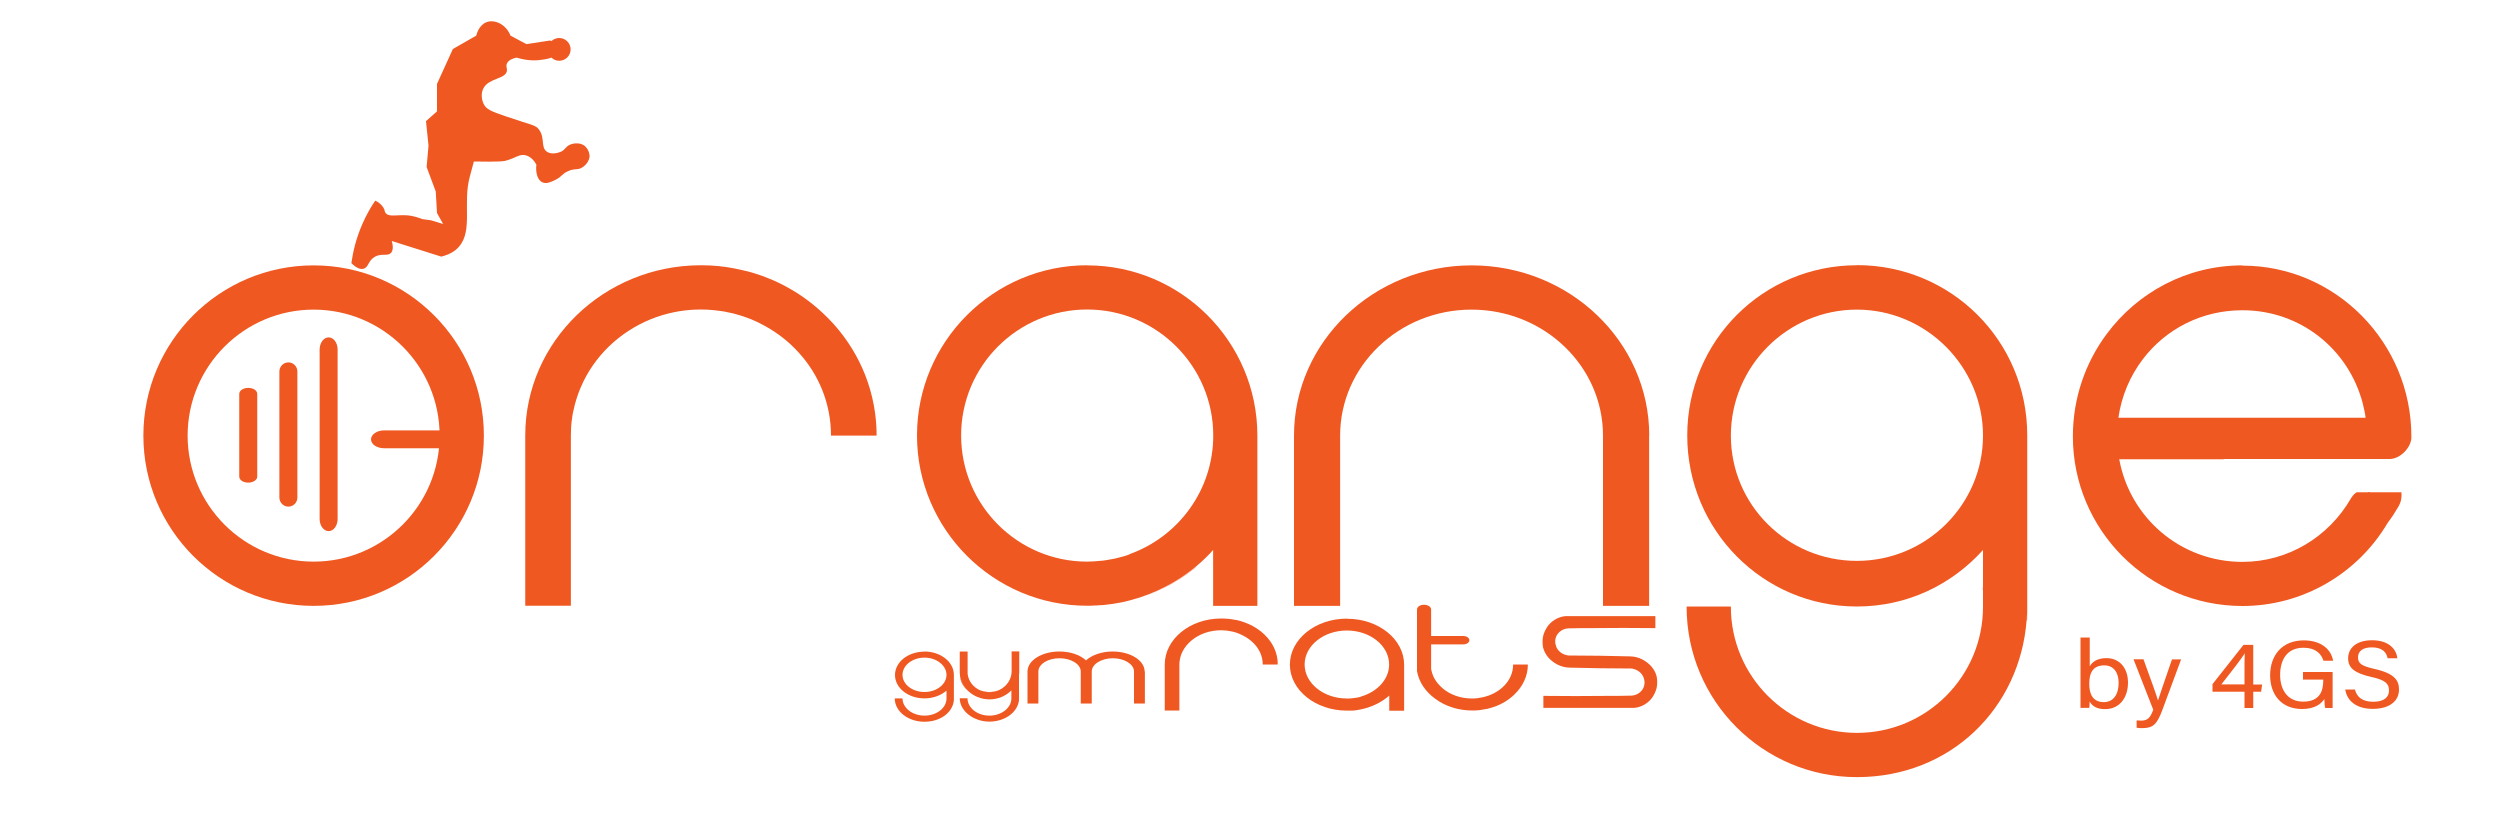
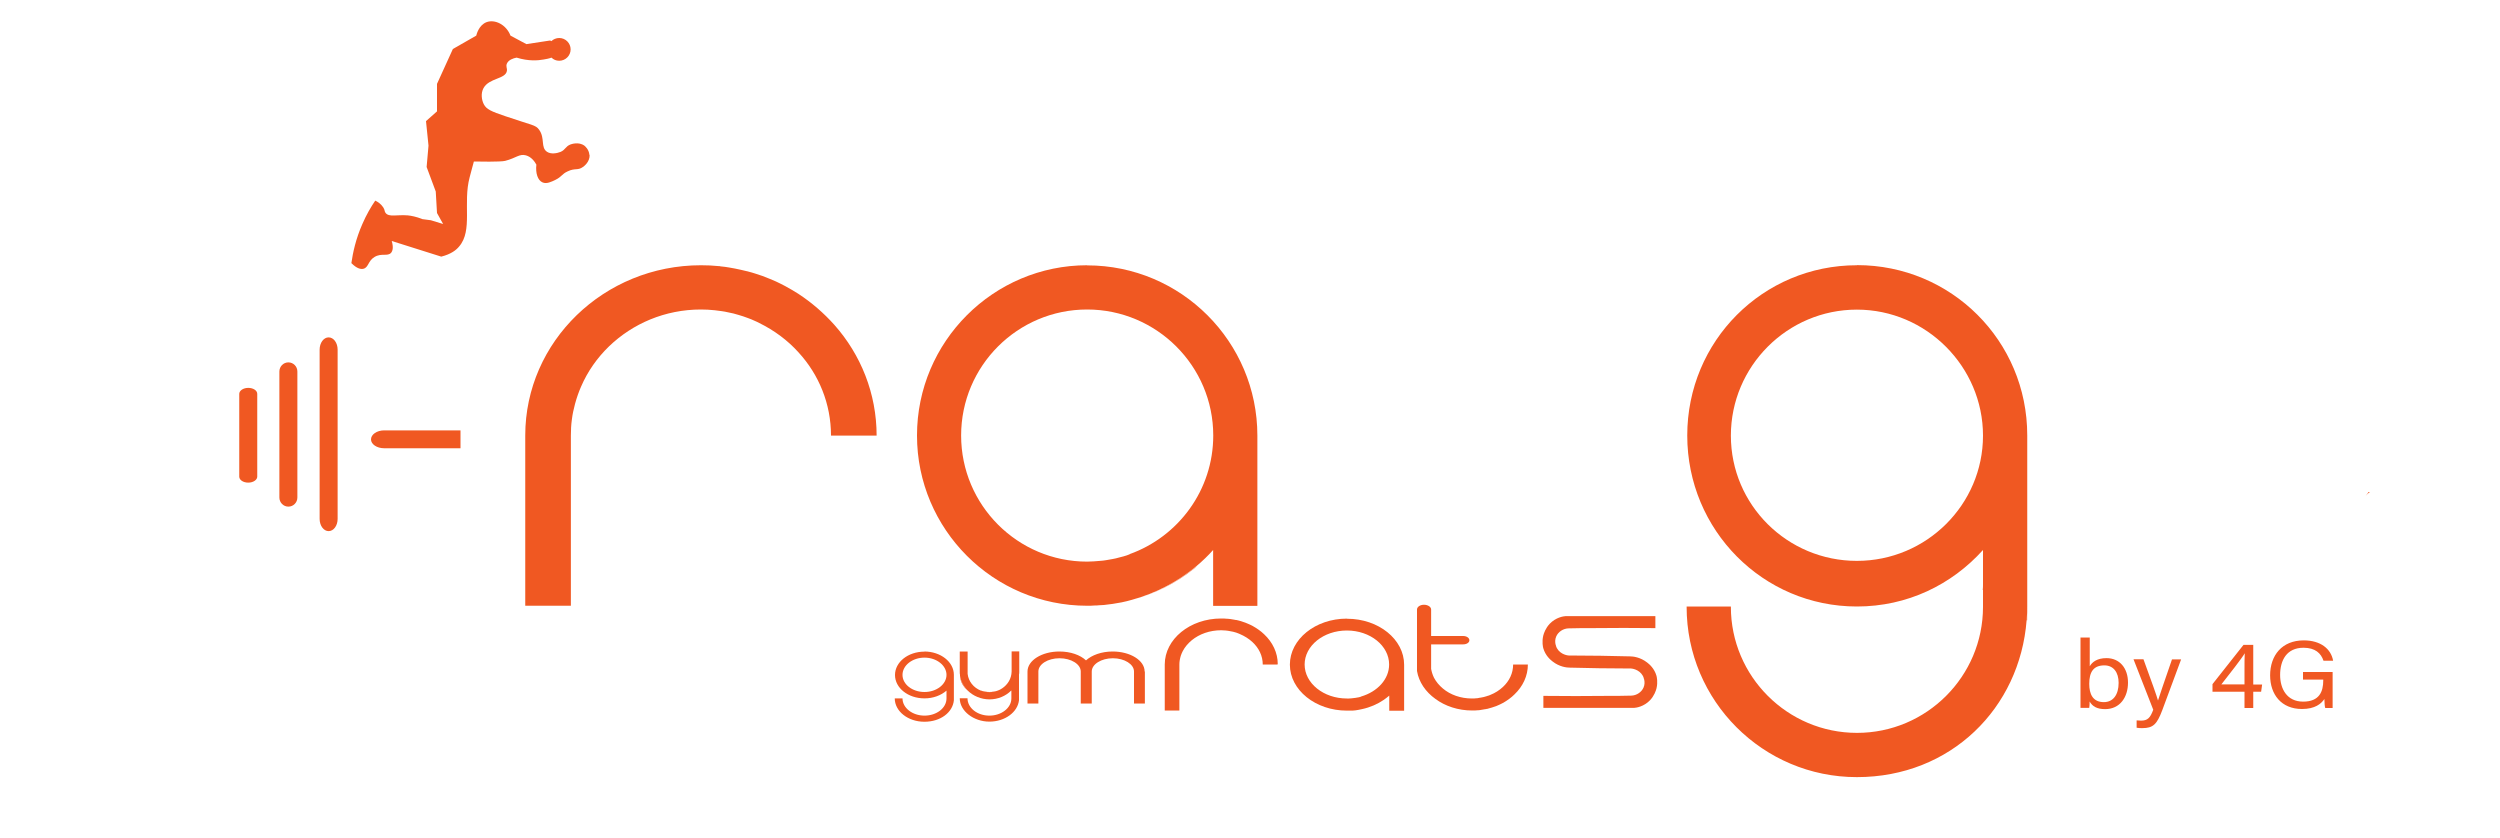
<svg xmlns="http://www.w3.org/2000/svg" id="Layer_1" viewBox="0 0 200 67">
  <defs>
    <style>      .st0 {        fill: #f05822;      }    </style>
  </defs>
  <g>
-     <path class="st0" d="M25.09,21.23c7.52,0,13.62,6.1,13.62,13.62s-6.1,13.62-13.62,13.62-13.62-6.1-13.62-13.62,6.1-13.62,13.62-13.62ZM35.17,34.85c0-5.56-4.52-10.08-10.08-10.08s-10.08,4.52-10.08,10.08,4.52,10.08,10.08,10.08,10.08-4.52,10.08-10.08Z" />
    <path class="st0" d="M90.58,47.99c1.79-.48,3.48-1.32,4.96-2.51.08-.07.16-.14.22-.21-1.49,1.25-3.25,2.2-5.18,2.72Z" />
-     <path class="st0" d="M131.93,34.85v13.62h-3.69v-13.62c0-5.56-4.71-10.08-10.52-10.08s-10.51,4.52-10.51,10.08v11.83c0,.06,0,.12,0,.18v1.61h-3.69v-13.62c0-7.52,6.37-13.62,14.21-13.62s14.21,6.1,14.21,13.62Z" />
    <path class="st0" d="M158.62,47.2h.02v-.47c0,.15,0,.31-.02.47Z" />
    <path class="st0" d="M148.55,21.22c-7.51,0-13.57,6.05-13.57,13.62s6.06,13.68,13.57,13.68c4.04,0,7.58-1.74,10.09-4.52v4.52h0v.03c0,5.56-4.52,10.08-10.08,10.08s-10.09-4.52-10.09-10.08v-.03h-3.54v.03c0,7.52,6.1,13.62,13.62,13.62s13.04-5.53,13.58-12.56c.03-.35.05-.71.05-1.07v-13.71c0-7.58-6.1-13.62-13.62-13.62ZM148.55,44.87c-5.56,0-10.08-4.47-10.08-10.02s4.52-10.08,10.08-10.08,10.09,4.57,10.09,10.08-4.52,10.02-10.09,10.02Z" />
-     <path class="st0" d="M179.4,21.23c-4.47,0-8.41,2.17-10.88,5.51-1.69,2.28-2.69,5.11-2.69,8.17,0,7.47,6.05,13.57,13.57,13.57,4.79,0,9.2-2.56,11.62-6.66.31-.41.6-.85.86-1.3.21-.37.28-.77.23-1.14h-3.58c-.12.08-.24.19-.34.31,0,0,0,.02,0,.02-.05.05-.08.11-.12.17-1.8,3.11-5.07,5.07-8.67,5.07-4.98,0-9.02-3.56-9.86-8.21h8.36v-.02h13.27c.73,0,1.55-.7,1.72-1.51.02-.09.02-.19.02-.28,0-7.52-6.05-13.68-13.52-13.68ZM169.47,33.43c.25-1.76.94-3.36,1.96-4.7,1.82-2.39,4.68-3.91,7.96-3.91,4.66,0,8.5,3.13,9.63,7.45.09.38.18.76.23,1.15h-19.79Z" />
    <path class="st0" d="M70.13,34.85h-3.65c0-2.55-.97-4.88-2.59-6.65-.87-.97-1.95-1.77-3.15-2.36-.12-.07-.25-.12-.38-.18-.17-.08-.34-.15-.51-.21-.25-.1-.51-.18-.78-.26-.26-.08-.52-.15-.81-.2-.18-.04-.36-.08-.54-.1-.18-.03-.35-.05-.54-.07-.36-.04-.74-.06-1.11-.06-2.87,0-5.46,1.13-7.35,2.95-.94.91-1.71,2-2.23,3.21-.2.45-.36.92-.49,1.4h0c-.11.41-.2.82-.25,1.24-.06.42-.08.85-.08,1.28v13.62h-3.65v-13.62c0-7.52,6.3-13.62,14.06-13.62.48,0,.95.02,1.43.07.05,0,.09,0,.14.02.23.02.46.05.68.09.31.05.61.11.92.18.18.04.35.08.51.12.04,0,.08.02.12.03.18.05.35.09.52.15.41.12.81.27,1.21.44.15.06.31.13.47.2.25.12.5.24.74.37.18.1.37.2.55.31.17.1.32.2.49.3,1.07.7,2.04,1.54,2.89,2.49,2.11,2.38,3.38,5.48,3.38,8.87Z" />
    <path class="st0" d="M90.2,44.4c.06-.02.12-.04.19-.07-.06.02-.12.05-.19.07Z" />
    <path class="st0" d="M86.98,21.22c-7.51,0-13.62,6.11-13.62,13.62s6.11,13.62,13.62,13.62c.2,0,.39,0,.58-.02.12,0,.25,0,.37-.02.13,0,.26-.02.38-.02.48-.05.95-.12,1.41-.21.29-.06.58-.13.85-.21,1.93-.53,3.69-1.47,5.18-2.72.46-.39.9-.81,1.3-1.26v4.47h3.54v-13.62c0-7.51-6.1-13.62-13.62-13.62ZM90.38,44.34c-.16.07-.33.12-.5.17-.12.03-.23.06-.35.09-.17.05-.34.09-.51.12-.17.03-.34.06-.51.09-.17.03-.34.05-.51.06-.17.02-.34.03-.51.04-.18,0-.35.02-.52.02-5.56,0-10.08-4.52-10.08-10.09s4.52-10.08,10.08-10.08,10.09,4.52,10.09,10.08c0,4.37-2.79,8.09-6.69,9.49Z" />
    <path class="st0" d="M103.57,48.47" />
    <path class="st0" d="M162.17,48.55v1.07h-.05c.03-.35.05-.71.05-1.07Z" />
    <path class="st0" d="M189.48,39.36c-.07.11-.14.21-.23.31.1-.12.21-.22.34-.31h-.11Z" />
  </g>
  <path class="st0" d="M49.56,46.01" />
  <path class="st0" d="M26.29,42.49h0c-.4,0-.72-.44-.72-.98v-13.54c0-.54.32-.98.72-.98h0c.4,0,.72.44.72.98v13.54c0,.54-.32.98-.72.98Z" />
  <path class="st0" d="M36.84,34.42v1.44h-6.11c-.58,0-1.05-.32-1.05-.71s.47-.72,1.05-.72h6.11Z" />
  <path class="st0" d="M23.07,40.53h0c-.4,0-.72-.33-.72-.73v-10.08c0-.4.32-.73.72-.73h0c.4,0,.72.33.72.73v10.08c0,.4-.32.73-.72.73Z" />
  <path class="st0" d="M19.86,38.61h0c-.4,0-.72-.21-.72-.48v-6.62c0-.26.32-.48.72-.48h0c.4,0,.72.21.72.48v6.62c0,.26-.32.48-.72.48Z" />
  <g>
    <path class="st0" d="M73.96,52.13c-1.31,0-2.36.83-2.36,1.87s1.05,1.87,2.36,1.87c.7,0,1.32-.24,1.76-.62v.62h0c0,.77-.79,1.38-1.76,1.38s-1.76-.62-1.76-1.38h0s-.62,0-.62,0h0c0,1.03,1.06,1.87,2.37,1.87s2.27-.76,2.36-1.72c0-.05,0-.1,0-.15v-1.88c0-1.04-1.06-1.87-2.37-1.87ZM73.96,55.36c-.97,0-1.76-.61-1.76-1.37s.79-1.38,1.76-1.38,1.76.63,1.76,1.38-.79,1.37-1.76,1.37Z" />
    <path class="st0" d="M76.8,54.07c.02.45.25.87.61,1.17-.32-.32-.54-.73-.61-1.17ZM79.15,55.36c-.23,0-.45-.04-.66-.1.21.08.43.12.67.12s.48-.05.68-.13c-.21.07-.45.11-.69.11Z" />
    <path class="st0" d="M81.54,52.12v1.62c0,.08,0,.15-.02.22v1.9s0,.1,0,.15c-.1.96-1.12,1.72-2.37,1.72s-2.37-.84-2.37-1.87h0s.62,0,.62,0h0c0,.77.78,1.39,1.75,1.39s1.76-.62,1.76-1.38v-.62s-.02,0-.02,0c-.43.43-1.05.7-1.73.7s-1.32-.28-1.75-.71c-.32-.32-.54-.73-.61-1.17,0-.02,0-.05,0-.08-.02-.08-.02-.16-.02-.25v-1.62h.63v1.62s0,.07,0,.11v.06c.07.61.48,1.11,1.06,1.34,0,0,.02,0,.02,0,.21.08.43.12.67.12s.48-.05.68-.13c.05-.02.11-.05.16-.07.48-.25.83-.7.91-1.23,0-.07.02-.15.02-.21v-1.62h.62Z" />
    <path class="st0" d="M91.59,53.72v2.56h-.87v-2.56c0-.58-.76-1.06-1.69-1.06s-1.69.48-1.69,1.06v2.56h-.88v-2.56c0-.58-.76-1.06-1.7-1.06s-1.69.48-1.69,1.06v1.96h0v.6h-.87v-2.56c0-.88,1.14-1.6,2.55-1.6.9,0,1.67.28,2.13.71.46-.42,1.24-.71,2.13-.71,1.41,0,2.56.71,2.56,1.6Z" />
  </g>
  <path class="st0" d="M143.61,68.62s.09,0,.14,0h-.44c.1,0,.2,0,.3,0Z" />
  <g>
    <path class="st0" d="M102.19,53.16h-1.17c0-.69-.31-1.32-.83-1.8-.28-.26-.63-.48-1.01-.64-.04-.02-.08-.03-.12-.05-.05-.02-.11-.04-.16-.06-.08-.03-.16-.05-.25-.07-.08-.02-.17-.04-.26-.05-.06-.01-.12-.02-.17-.03-.06,0-.11-.01-.17-.02-.12-.01-.24-.02-.35-.02-.92,0-1.75.3-2.36.8-.3.25-.55.54-.72.87-.06.12-.12.25-.16.38h0c-.03.11-.06.22-.08.34-.02.11-.03.23-.03.35v3.68h-1.17v-3.68c0-2.03,2.02-3.68,4.51-3.68.16,0,.31,0,.46.02.02,0,.03,0,.04,0,.07,0,.15.01.22.02.1.01.2.03.3.05.06.01.11.02.16.03.01,0,.02,0,.04,0,.06.01.11.02.17.04.13.03.26.07.39.12.05.02.1.04.15.05.08.03.16.06.24.1.06.03.12.05.18.08.05.03.1.05.16.08.34.19.66.41.93.67.68.64,1.09,1.48,1.09,2.39Z" />
    <path class="st0" d="M107.75,49.49c-2.52,0-4.56,1.65-4.56,3.68s2.05,3.68,4.56,3.68c.07,0,.13,0,.2,0,.04,0,.08,0,.12,0,.04,0,.09,0,.13,0,.16-.01.32-.03.47-.06.1-.02.19-.04.29-.06.65-.14,1.24-.4,1.74-.74.15-.11.3-.22.44-.34v1.21h1.19v-3.68c0-2.03-2.04-3.68-4.56-3.68ZM108.89,55.73c-.05.02-.11.03-.17.05-.04,0-.08.02-.12.02-.06.01-.11.02-.17.03-.06,0-.11.02-.17.02-.06,0-.11.01-.17.02-.06,0-.11,0-.17.01-.06,0-.12,0-.17,0-1.86,0-3.38-1.22-3.38-2.72s1.51-2.72,3.38-2.72,3.38,1.22,3.38,2.72c0,1.18-.94,2.18-2.24,2.56Z" />
    <path class="st0" d="M122.23,53.16c0,.91-.4,1.75-1.07,2.39-.26.26-.57.48-.91.68-.06.02-.1.05-.16.08-.06.03-.11.06-.17.08-.08.04-.16.07-.23.1-.06.02-.1.04-.15.05-.13.05-.25.08-.39.12-.06.02-.11.03-.17.05,0,0-.02,0-.03,0-.06.02-.11.02-.17.03-.09.02-.19.04-.29.05-.07.02-.14.02-.22.03h-.04c-.15.02-.3.02-.45.02-1.13,0-2.17-.35-2.95-.93-.78-.56-1.32-1.34-1.47-2.23v-4.92c0-.21.25-.38.56-.38s.57.17.57.38v2.12h2.56c.28,0,.5.15.5.34s-.22.33-.5.33h-2.56v1.96c.02.12.05.22.08.33.04.13.09.26.15.38.17.32.41.61.71.86.59.5,1.42.8,2.33.8.11,0,.23,0,.35-.02.06,0,.11,0,.17-.02s.12-.02.18-.03c.08-.02.17-.03.25-.05.08-.02.16-.05.24-.07.06-.02.1-.04.16-.05.04-.02.08-.03.12-.05.38-.15.72-.37,1-.63.52-.48.82-1.11.82-1.8h1.16Z" />
    <path class="st0" d="M132.52,55.07c-.05.19-.18.59-.52.95-.49.51-1.09.6-1.27.61h-7.26v-.96c1.72.02,3.44.02,5.18,0,.62,0,1.24,0,1.87-.02.42-.02.8-.28.96-.64.2-.45-.02-.87-.05-.94-.3-.54-.91-.59-.95-.59-.82,0-1.64-.02-2.46-.02h-.05c-.8-.02-1.6-.03-2.4-.05-.23,0-.81-.06-1.36-.49-.17-.13-.58-.47-.75-1.07-.02-.08-.12-.49,0-1,.05-.19.18-.59.52-.95.49-.51,1.09-.6,1.27-.61h7.18v.96c-1.69-.02-3.39-.02-5.1,0-.62,0-1.24,0-1.87.02-.42.02-.8.28-.96.64-.2.45.02.88.05.94.3.54.91.59.95.59.82,0,1.64.02,2.46.02h.05c.8.02,1.6.03,2.4.05.23,0,.81.06,1.36.49.17.13.58.47.75,1.07.02.08.12.49,0,1Z" />
  </g>
-   <line class="st0" x1="147.95" y1="68.62" x2="147.95" y2="67.66" />
  <g>
    <path class="st0" d="M166.45,51h.73v2.3c.19-.33.58-.65,1.34-.65,1.05,0,1.72.8,1.72,1.96s-.64,2.12-1.83,2.12c-.67,0-1.02-.23-1.24-.61,0,.2-.01.41-.03.51h-.7c0-.44,0-.87,0-1.31v-4.33ZM169.49,54.63c0-.84-.41-1.4-1.14-1.4-.89,0-1.21.55-1.21,1.48,0,.81.28,1.46,1.17,1.46.74,0,1.18-.59,1.18-1.54Z" />
    <path class="st0" d="M171.48,52.75c.68,1.86,1.05,2.9,1.16,3.29h0c.14-.44.44-1.33,1.12-3.29h.73l-1.51,4.07c-.43,1.14-.74,1.43-1.6,1.43-.13,0-.29,0-.45-.03v-.59c.11.01.23.02.35.02.53,0,.74-.22.98-.87l-1.58-4.04h.79Z" />
    <path class="st0" d="M179.56,56.64v-1.3h-2.56v-.61l2.48-3.14h.78v3.17h.71l-.08.58h-.63v1.3h-.7ZM179.56,53.48c0-.39,0-.89.02-1.22-.22.39-1.28,1.74-1.87,2.49h1.85v-1.27Z" />
    <path class="st0" d="M186.61,56.64h-.59c-.04-.1-.06-.34-.07-.72-.25.38-.75.8-1.79.8-1.66,0-2.55-1.17-2.55-2.69,0-1.6.95-2.8,2.69-2.8,1.34,0,2.18.67,2.35,1.63h-.77c-.2-.6-.66-1.04-1.6-1.04-1.34,0-1.87.99-1.87,2.18,0,1.1.54,2.13,1.84,2.13s1.61-.8,1.61-1.7v-.06h-1.62v-.61h2.37v2.88Z" />
-     <path class="st0" d="M188.39,55.15c.16.64.63.99,1.47.99.9,0,1.26-.39,1.26-.9,0-.54-.28-.84-1.44-1.09-1.36-.31-1.83-.74-1.83-1.49,0-.79.63-1.44,1.92-1.44,1.37,0,1.94.74,2.02,1.44h-.78c-.1-.48-.42-.87-1.27-.87-.7,0-1.1.29-1.1.8s.33.7,1.34.93c1.65.37,1.94.96,1.94,1.65,0,.86-.69,1.54-2.1,1.54s-2.08-.73-2.2-1.55h.78Z" />
  </g>
  <path class="st0" d="M47.17,12.38c.03.57-.46.93-.54.98-.41.3-.62.06-1.22.35-.48.22-.45.42-.98.68-.31.15-.71.35-1.03.2-.38-.16-.57-.74-.49-1.42-.15-.27-.41-.62-.83-.74-.53-.15-.78.21-1.67.44-.37.09-2.15.06-2.5.05,0,0-.08.28-.16.59-.08.3-.16.61-.18.68-.55,2.06.27,4.24-.84,5.53-.23.28-.64.61-1.43.81-1.32-.41-2.64-.83-3.96-1.25.15.53.07.79-.05.94-.28.32-.78,0-1.33.34-.52.31-.47.83-.88.94-.21.05-.52,0-.97-.45.12-.84.35-1.93.88-3.13.32-.74.68-1.36,1.03-1.87.19.09.45.25.64.54.15.24.08.31.19.45.28.35.9.12,1.77.19.28.03.68.1,1.17.3l.68.09.98.3-.49-.88c-.03-.58-.06-1.14-.1-1.72-.24-.65-.48-1.3-.73-1.96.05-.57.1-1.14.15-1.71l-.2-1.96.88-.78v-2.2c.43-.93.85-1.87,1.27-2.79l1.87-1.07c.02-.07.19-.84.83-1.08.65-.24,1.56.18,1.91,1.08.43.23.85.45,1.27.68.64-.09,1.27-.19,1.9-.29,0,0,.05.02.1.05.16-.15.38-.25.63-.25.5,0,.91.41.91.91s-.41.91-.91.91c-.25,0-.46-.09-.62-.25-.21.08-.46.12-.63.15-.44.08-1.19.15-2.16-.15-.28.05-.65.18-.78.48-.1.24.04.36,0,.59-.12.66-1.42.55-1.87,1.37-.23.42-.15.96.03,1.3.21.39.57.56,1.73.95,2.13.73,2.41.68,2.69,1.08.49.68.1,1.42.64,1.77.31.2.78.12,1.08,0,.4-.18.38-.43.78-.59.06-.02.66-.25,1.13.1.02.02.36.28.39.73Z" />
</svg>